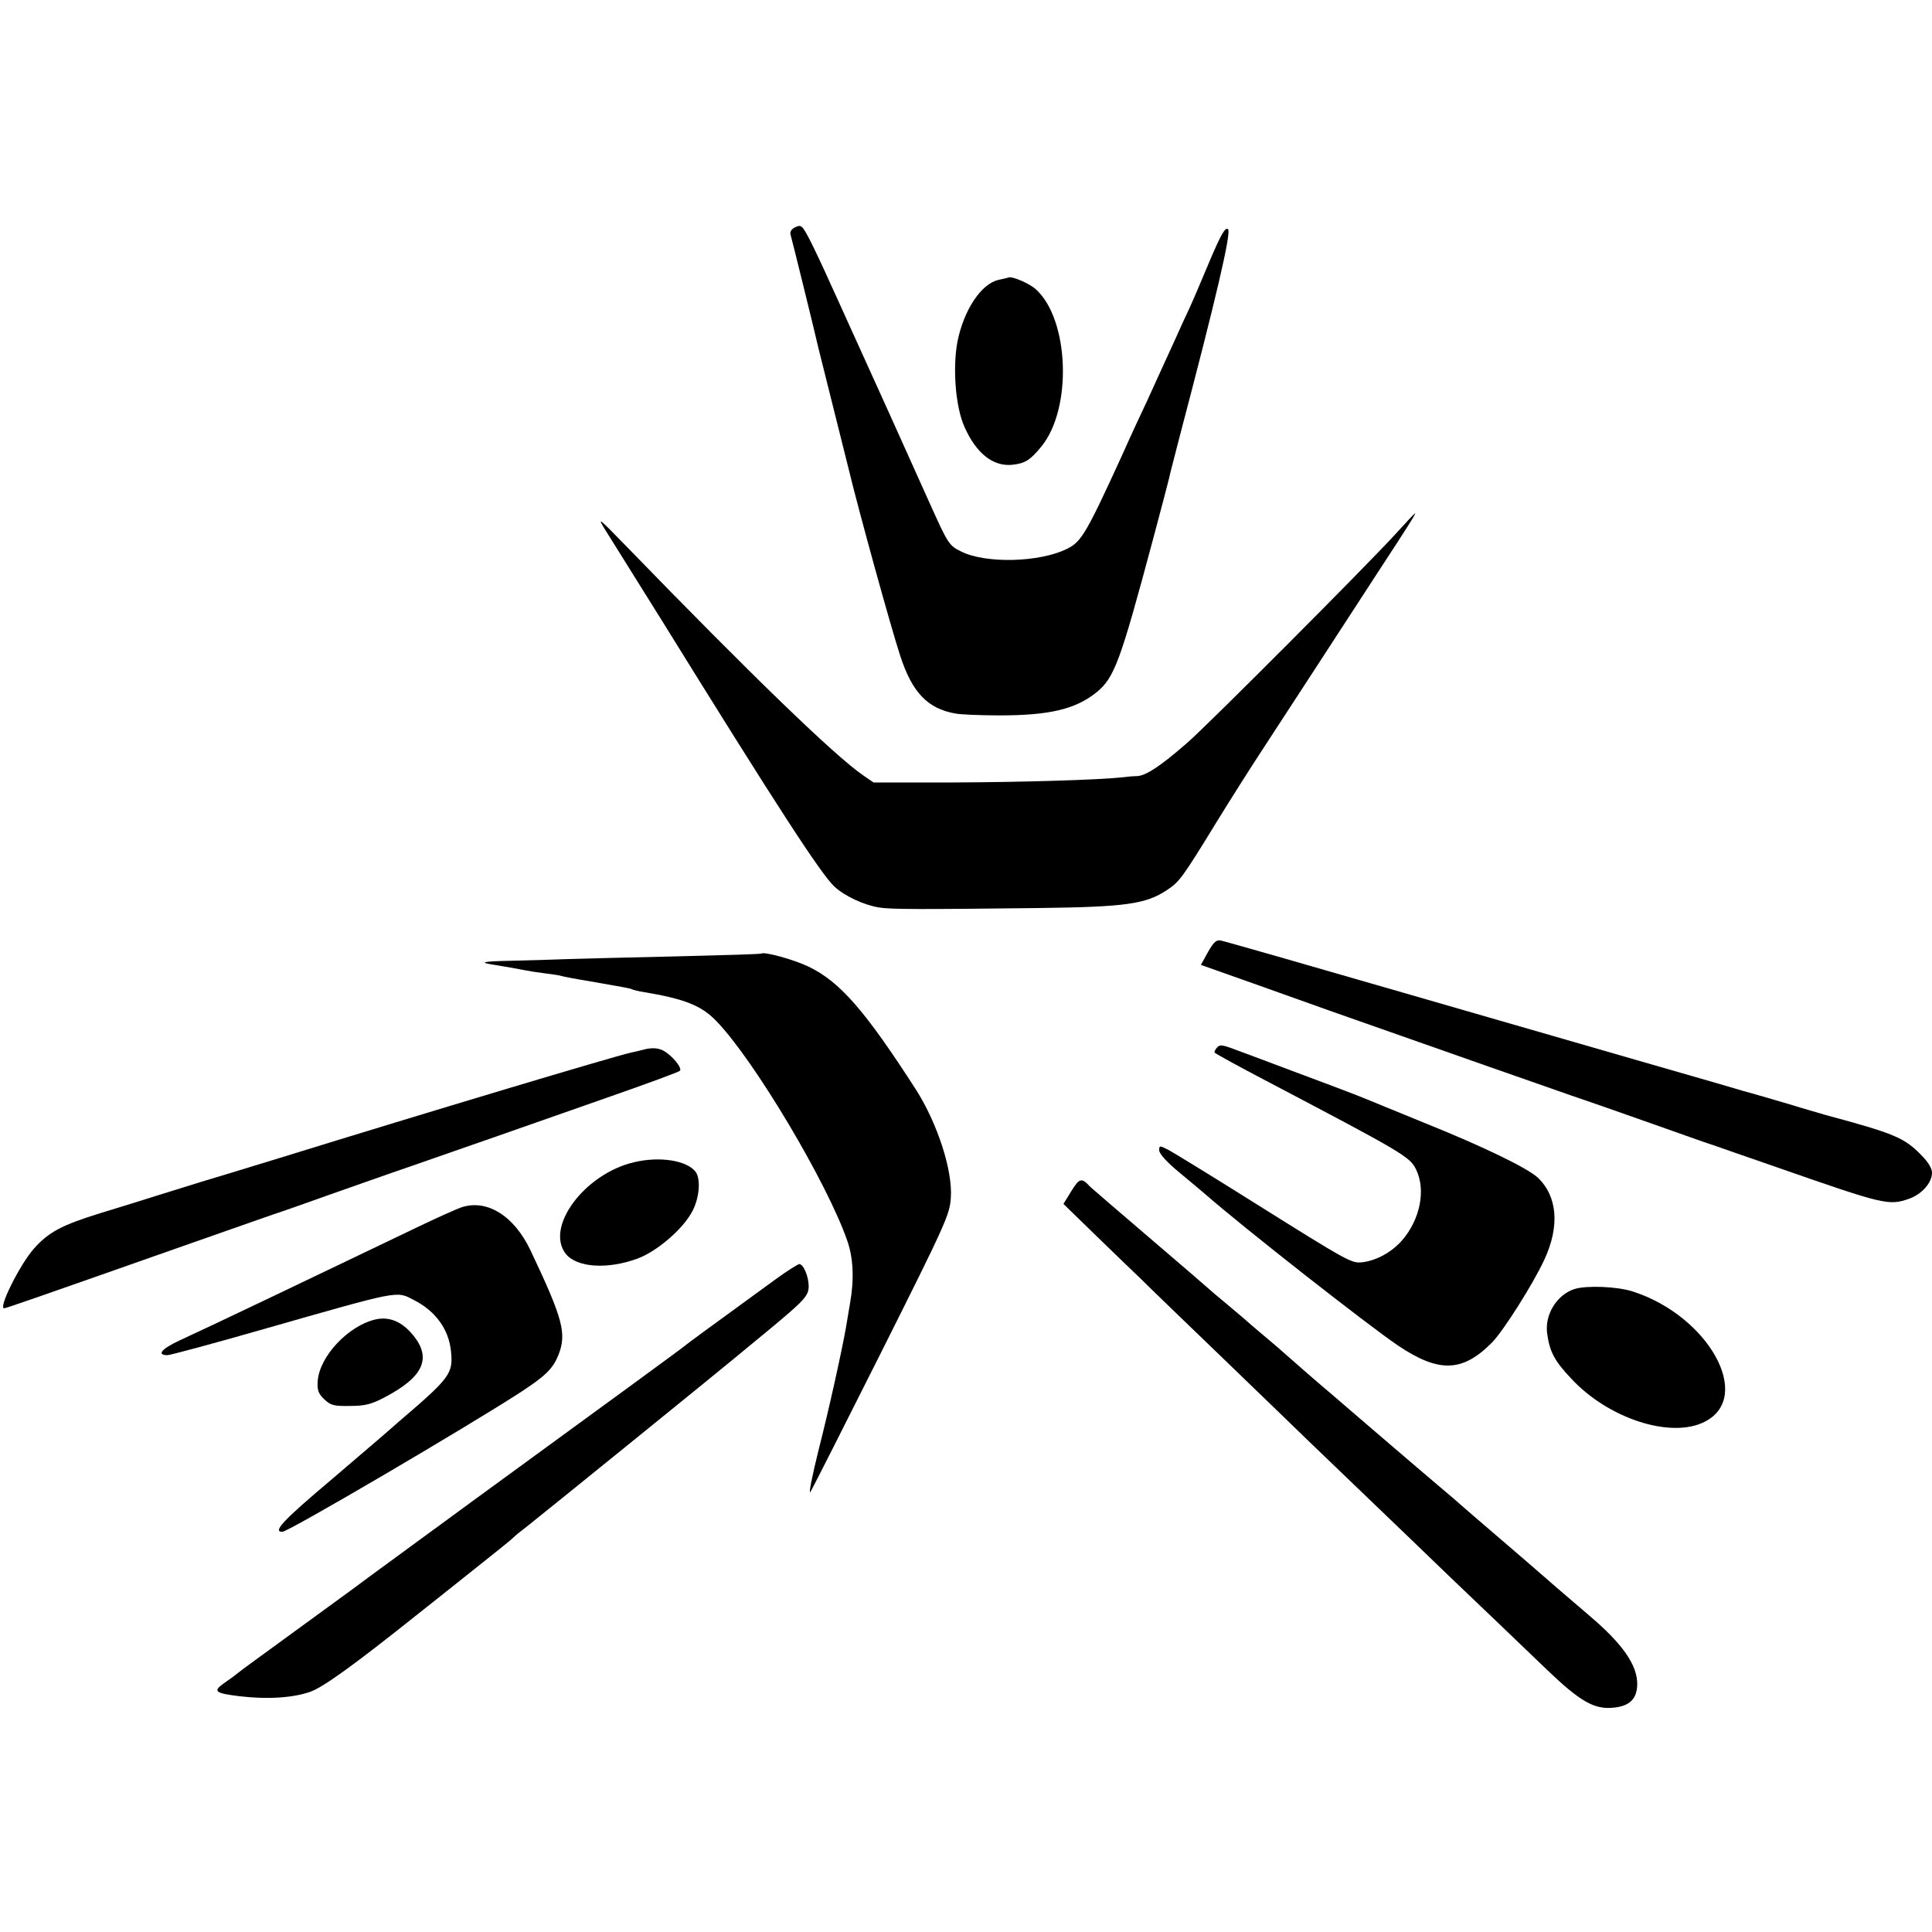
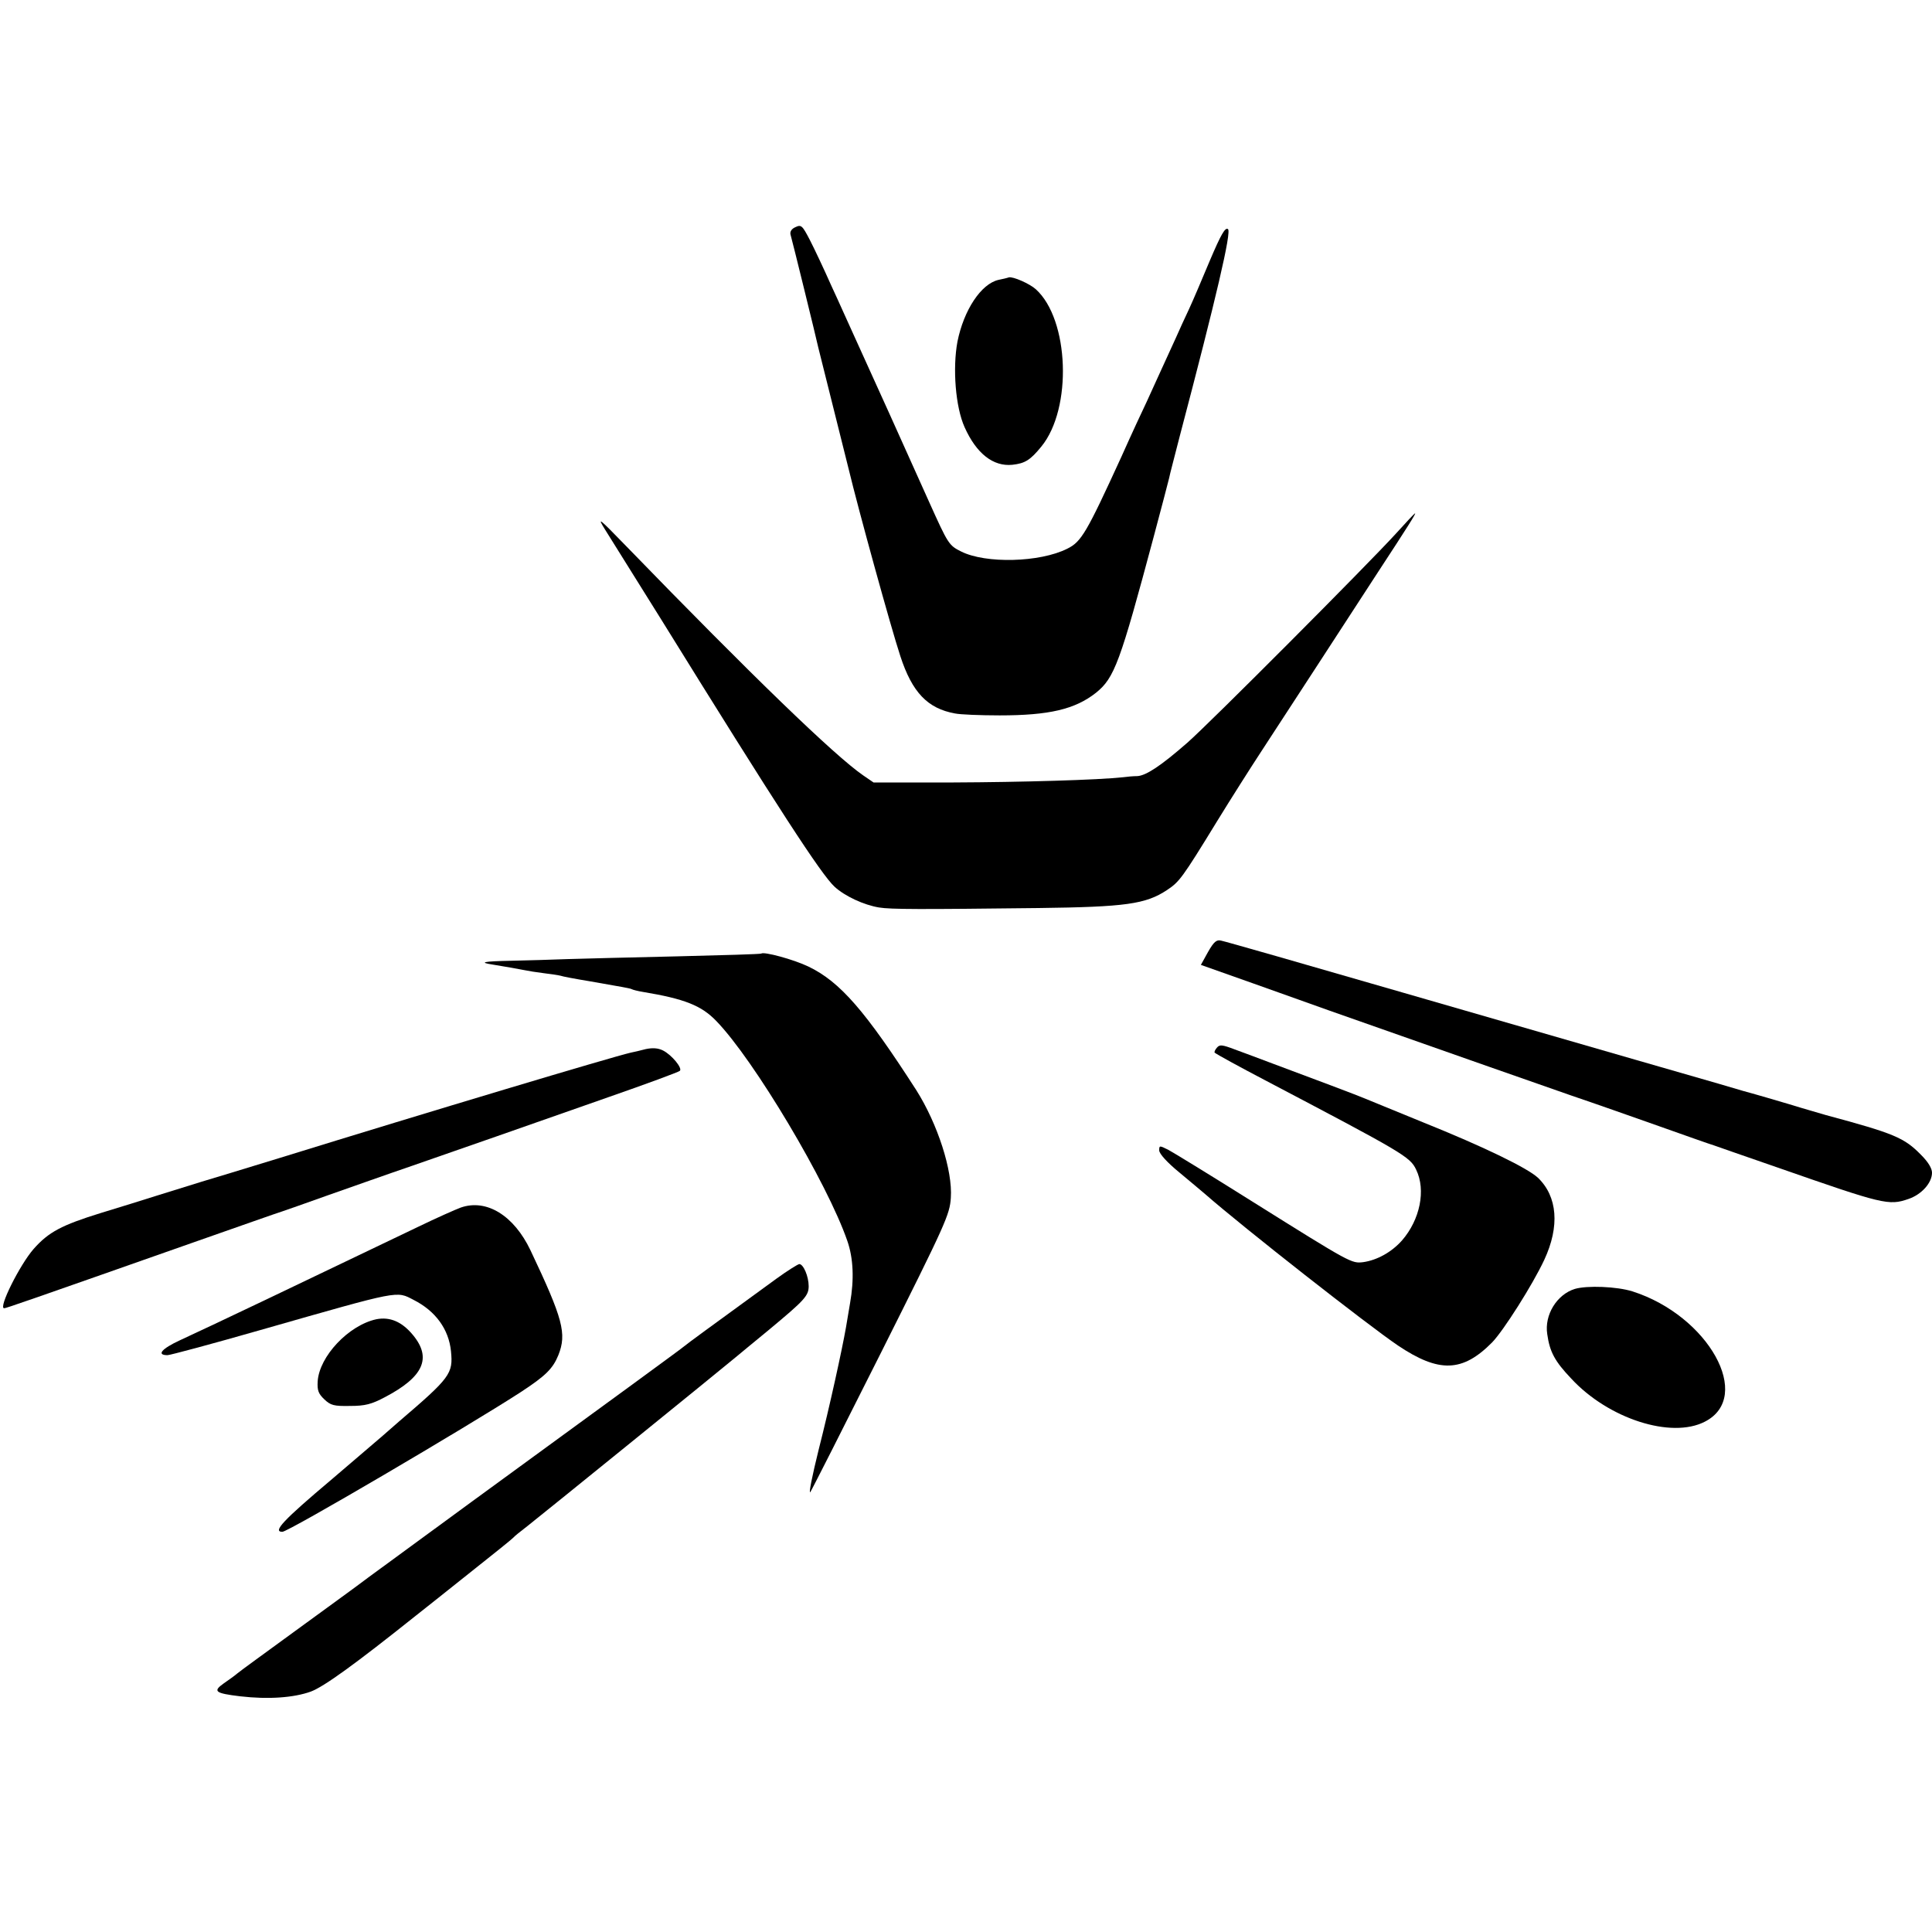
<svg xmlns="http://www.w3.org/2000/svg" version="1.0" width="700pt" height="700pt" viewBox="0 0 700 700" preserveAspectRatio="xMidYMid meet">
  <g transform="translate(0,700) scale(0.1,-0.1)" fill="#000000" stroke="none">
    <path d="M2882 6177 c-14 -6 -20 -16 -18 -26 5 -16 95 -382 101 -411 2 -8 27 -107 55 -220 28 -113 53 -212 55 -220 35 -146 153 -574 187 -677 43 -132 99 -190 198 -208 19 -4 92 -7 162 -7 179 0 273 22 349 82 67 54 87 109 209 565 28 105 53 200 56 213 2 12 20 79 38 150 133 505 189 744 175 752 -10 7 -25 -19 -65 -113 -28 -67 -62 -147 -76 -177 -14 -30 -36 -77 -48 -105 -46 -101 -83 -181 -105 -230 -13 -27 -55 -117 -92 -200 -126 -275 -145 -308 -196 -333 -99 -50 -296 -55 -385 -10 -44 22 -47 27 -115 178 -66 148 -227 504 -280 620 -14 30 -47 105 -75 165 -27 61 -62 135 -78 166 -27 52 -31 56 -52 46z" />
    <path d="M3655 5995 c-5 -2 -22 -6 -37 -9 -63 -14 -126 -109 -149 -224 -18 -97 -7 -237 26 -310 43 -96 104 -143 173 -136 46 5 65 17 105 66 113 138 101 461 -20 570 -22 20 -83 47 -98 43z" />
    <path d="M5058 5067 c-103 -113 -674 -686 -756 -758 -95 -83 -149 -119 -181 -121 -14 0 -37 -2 -51 -4 -91 -10 -368 -18 -615 -19 l-290 0 -38 26 c-104 72 -400 358 -857 829 -101 104 -108 110 -77 60 19 -30 110 -176 203 -325 425 -686 580 -924 628 -968 37 -34 106 -66 161 -75 44 -7 146 -7 578 -2 315 4 388 14 465 65 45 30 54 41 182 250 51 83 121 193 155 245 34 52 125 192 202 310 77 118 178 274 225 346 110 168 139 214 135 214 -2 0 -33 -33 -69 -73z" />
    <path d="M4377 3551 l-26 -47 192 -68 c106 -38 228 -81 272 -97 162 -57 424 -149 580 -204 88 -31 223 -78 300 -105 77 -26 219 -76 315 -110 96 -34 186 -66 200 -70 14 -5 117 -41 230 -80 384 -134 403 -139 475 -114 47 16 85 58 85 95 0 16 -14 39 -40 65 -61 62 -96 77 -345 144 -16 5 -77 22 -135 40 -58 17 -112 33 -120 35 -8 2 -69 19 -135 39 -140 40 -274 79 -1140 329 -352 102 -649 187 -661 189 -16 4 -26 -4 -47 -41z" />
    <path d="M2758 3545 c-2 -2 -138 -6 -303 -10 -165 -4 -345 -8 -400 -10 -55 -2 -146 -5 -203 -6 -102 -2 -119 -6 -66 -14 50 -8 88 -15 114 -20 14 -3 45 -8 70 -11 25 -3 52 -7 60 -9 8 -3 56 -12 105 -20 50 -9 103 -18 119 -21 16 -3 32 -6 35 -8 3 -2 22 -7 41 -10 150 -25 211 -49 265 -105 137 -141 403 -588 475 -797 22 -63 25 -140 10 -225 -5 -30 -12 -70 -15 -89 -14 -80 -59 -286 -99 -443 -23 -93 -37 -162 -30 -153 6 9 122 238 258 509 233 465 247 496 251 557 7 99 -48 268 -125 390 -184 286 -276 393 -391 448 -54 26 -162 55 -171 47z" />
    <path d="M4409 3204 c-7 -8 -10 -16 -8 -18 7 -6 93 -53 179 -98 504 -265 529 -279 551 -326 36 -74 14 -181 -51 -256 -38 -43 -91 -72 -141 -79 -42 -5 -43 -5 -399 218 -151 95 -290 180 -307 189 -32 16 -33 16 -33 -2 0 -12 29 -44 73 -80 39 -33 82 -68 93 -78 138 -121 591 -476 699 -549 149 -100 234 -97 341 11 41 42 147 209 189 299 57 122 48 230 -23 298 -38 35 -193 111 -417 201 -104 43 -199 81 -210 86 -23 10 -198 76 -330 125 -49 19 -113 42 -142 53 -45 17 -54 18 -64 6z" />
    <path d="M2340 3199 c-19 -5 -44 -11 -55 -13 -69 -16 -727 -213 -1270 -381 -66 -20 -147 -45 -180 -55 -61 -18 -126 -38 -270 -83 -44 -14 -134 -42 -200 -62 -142 -44 -189 -69 -243 -130 -50 -57 -129 -215 -107 -215 7 0 79 25 690 240 160 56 301 106 315 110 14 5 90 31 170 60 80 28 215 76 300 105 85 30 225 78 310 108 85 30 268 94 405 142 138 48 254 91 258 95 11 9 -29 58 -61 74 -18 9 -38 10 -62 5z" />
-     <path d="M2297 2789 c-179 -42 -323 -235 -247 -332 40 -50 152 -57 260 -17 68 25 159 102 195 165 29 49 36 125 14 151 -33 40 -130 55 -222 33z" />
-     <path d="M3882 2685 l-29 -47 111 -108 c61 -59 138 -134 172 -166 33 -33 170 -165 304 -294 134 -129 269 -260 300 -290 358 -344 471 -452 514 -494 108 -103 245 -234 349 -334 123 -118 174 -147 245 -139 57 6 83 32 84 84 1 69 -52 146 -172 248 -89 76 -175 150 -180 155 -3 3 -68 59 -145 125 -77 66 -142 122 -145 125 -3 3 -34 30 -70 60 -78 66 -82 70 -240 205 -69 59 -136 117 -150 129 -34 28 -174 150 -180 156 -3 3 -34 30 -70 60 -36 30 -67 57 -70 60 -3 3 -32 27 -65 55 -33 27 -62 52 -65 55 -3 3 -99 86 -215 185 -115 98 -212 182 -215 185 -31 34 -39 32 -68 -15z" />
    <path d="M1670 2625 c-19 -7 -89 -38 -155 -70 -423 -203 -754 -361 -863 -411 -67 -31 -86 -54 -45 -54 9 0 166 42 347 94 501 143 481 139 545 106 79 -40 127 -106 135 -186 8 -81 -2 -95 -188 -254 -16 -14 -34 -30 -40 -35 -6 -6 -98 -84 -203 -174 -178 -150 -216 -191 -180 -191 22 0 669 380 862 505 92 60 118 86 138 135 31 78 17 131 -101 380 -60 126 -159 187 -252 155z" />
    <path d="M2813 2367 c-254 -185 -320 -233 -333 -244 -8 -7 -100 -74 -205 -151 -324 -236 -867 -633 -940 -687 -38 -29 -158 -116 -265 -194 -107 -78 -202 -147 -210 -154 -8 -7 -30 -23 -49 -36 -41 -29 -32 -36 59 -47 103 -12 195 -5 256 17 48 18 160 99 383 277 19 15 105 83 190 151 86 68 158 126 161 130 3 4 25 22 50 41 40 31 705 570 755 612 11 9 65 54 120 99 130 108 145 124 145 159 0 35 -19 80 -34 80 -6 -1 -43 -24 -83 -53z" />
    <path d="M5706 2330 c-65 -20 -111 -94 -100 -164 9 -64 27 -98 87 -161 134 -145 362 -219 484 -156 177 90 13 384 -262 472 -57 18 -165 22 -209 9z" />
    <path d="M1363 2220 c-100 -22 -206 -134 -212 -225 -2 -33 3 -45 24 -65 23 -22 35 -25 93 -24 55 0 78 6 127 32 139 73 170 141 102 224 -40 49 -84 68 -134 58z" />
  </g>
</svg>